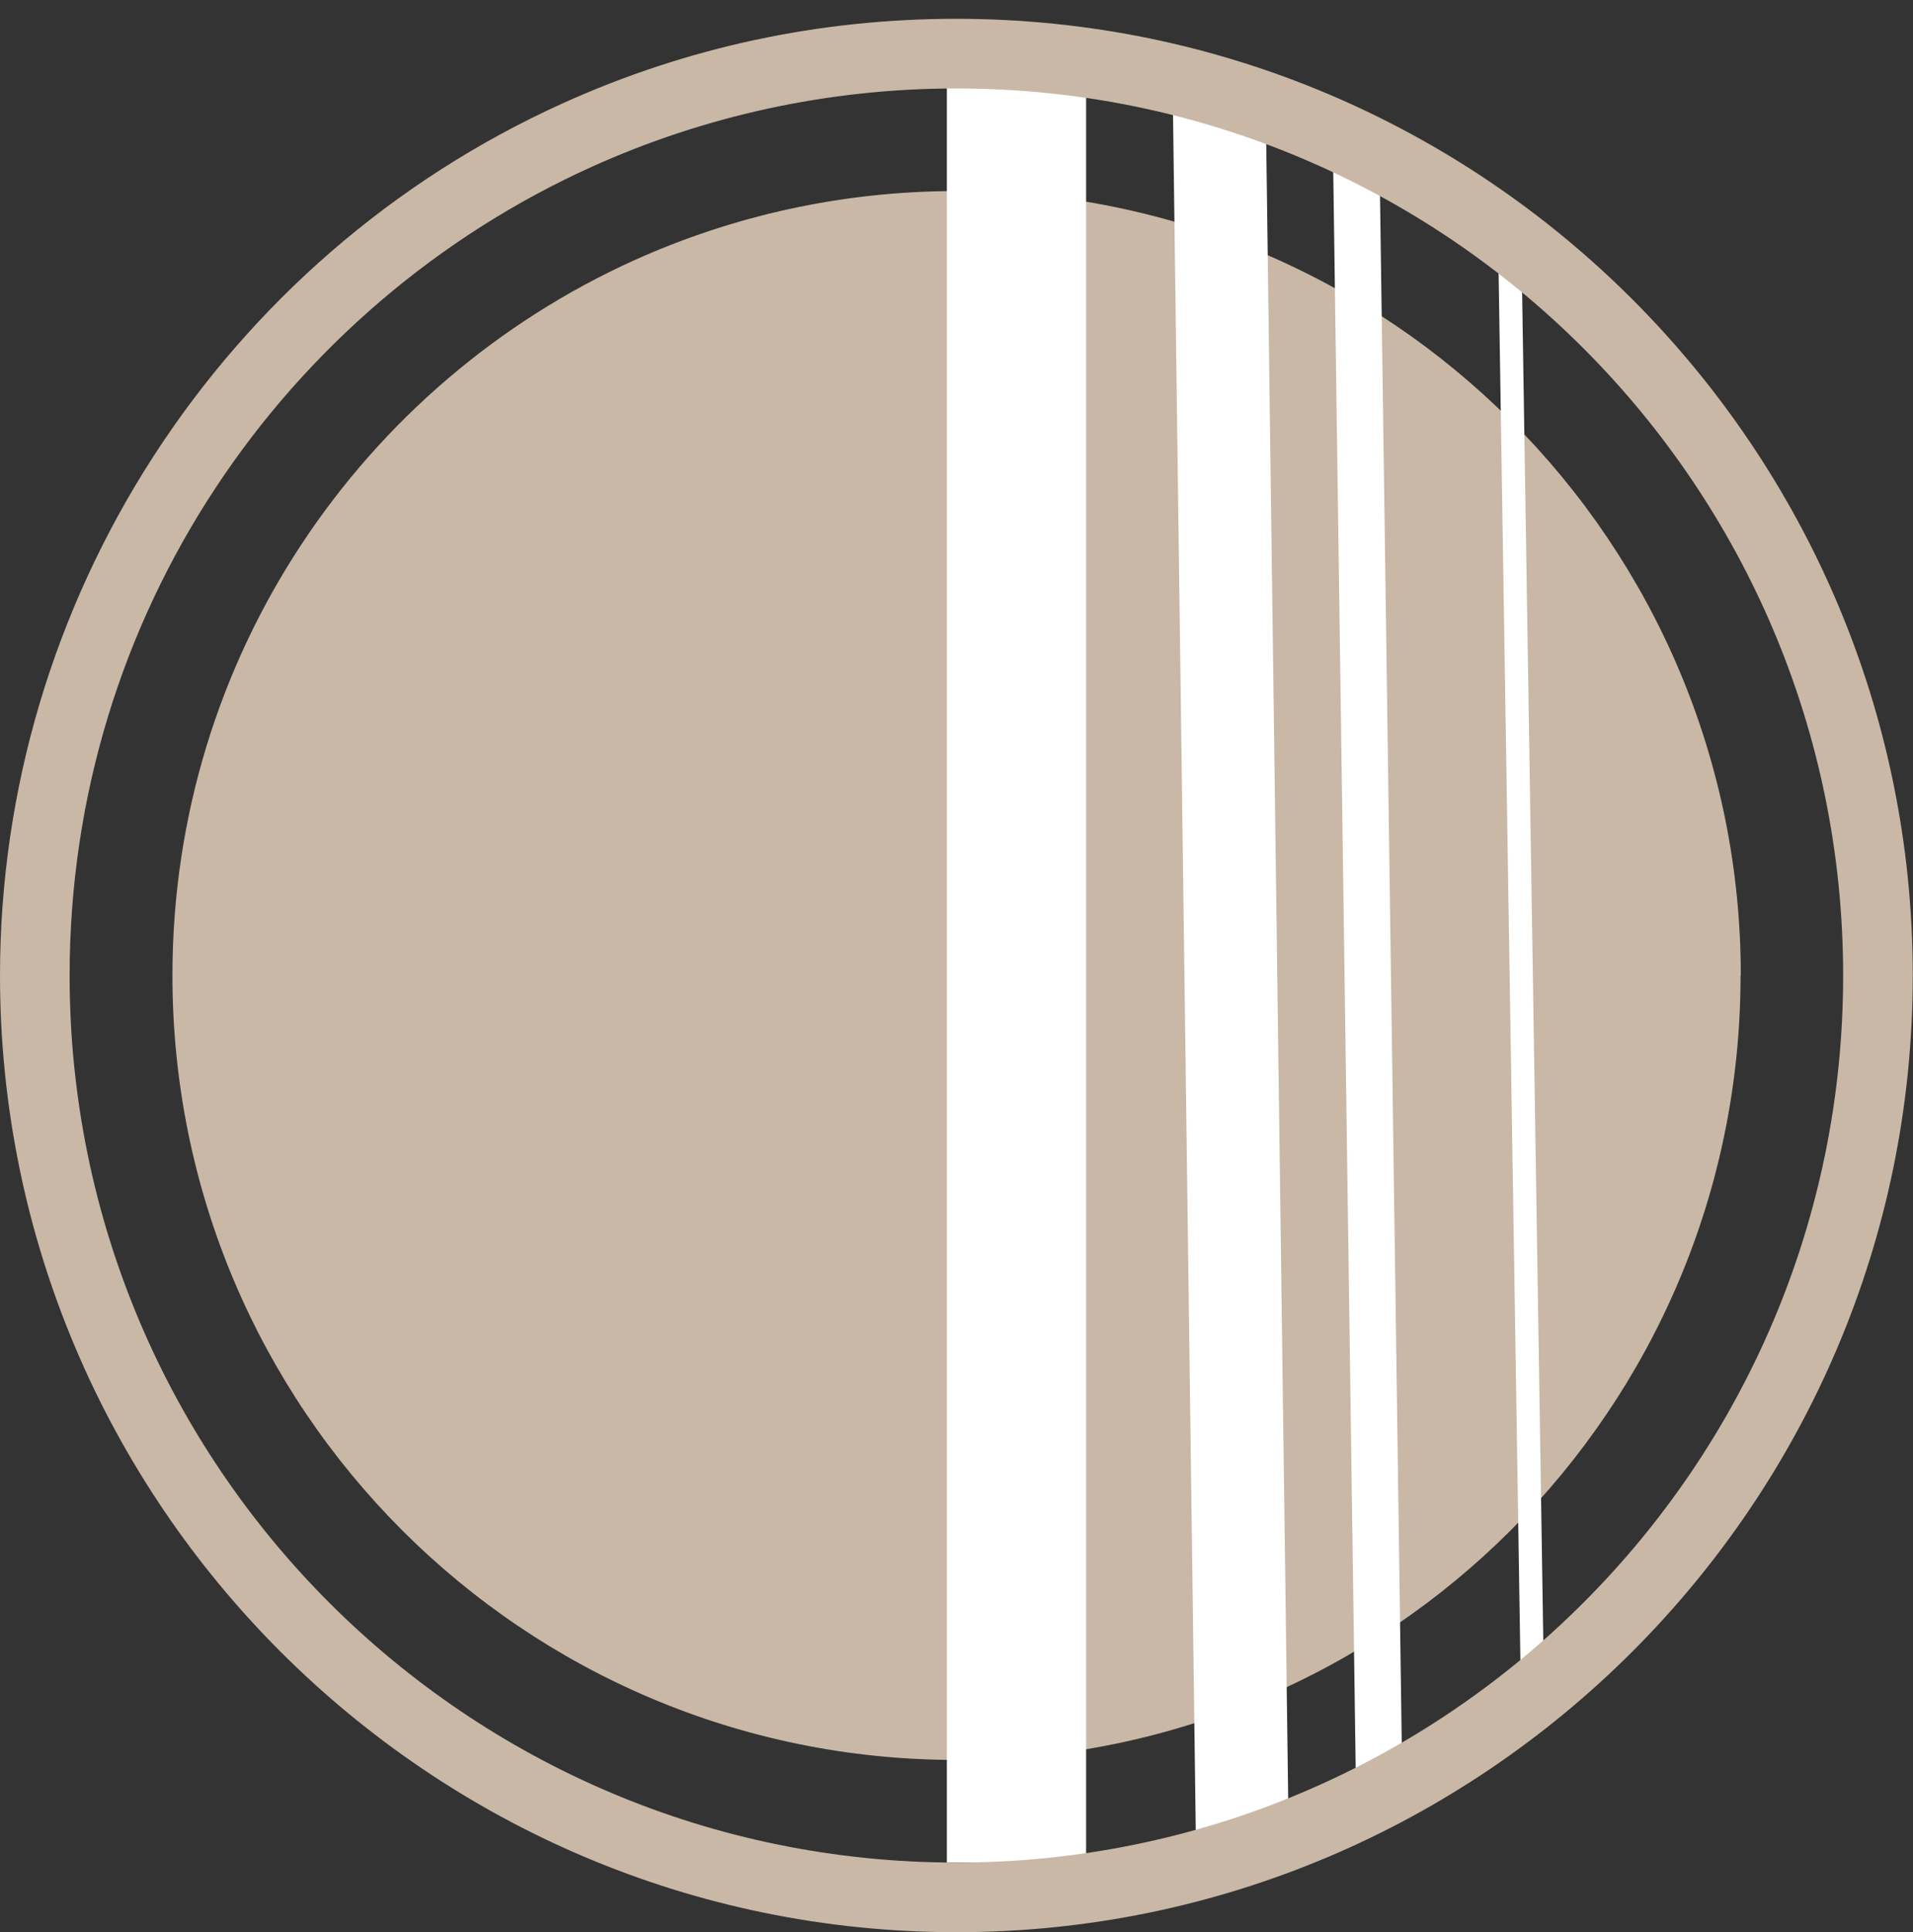
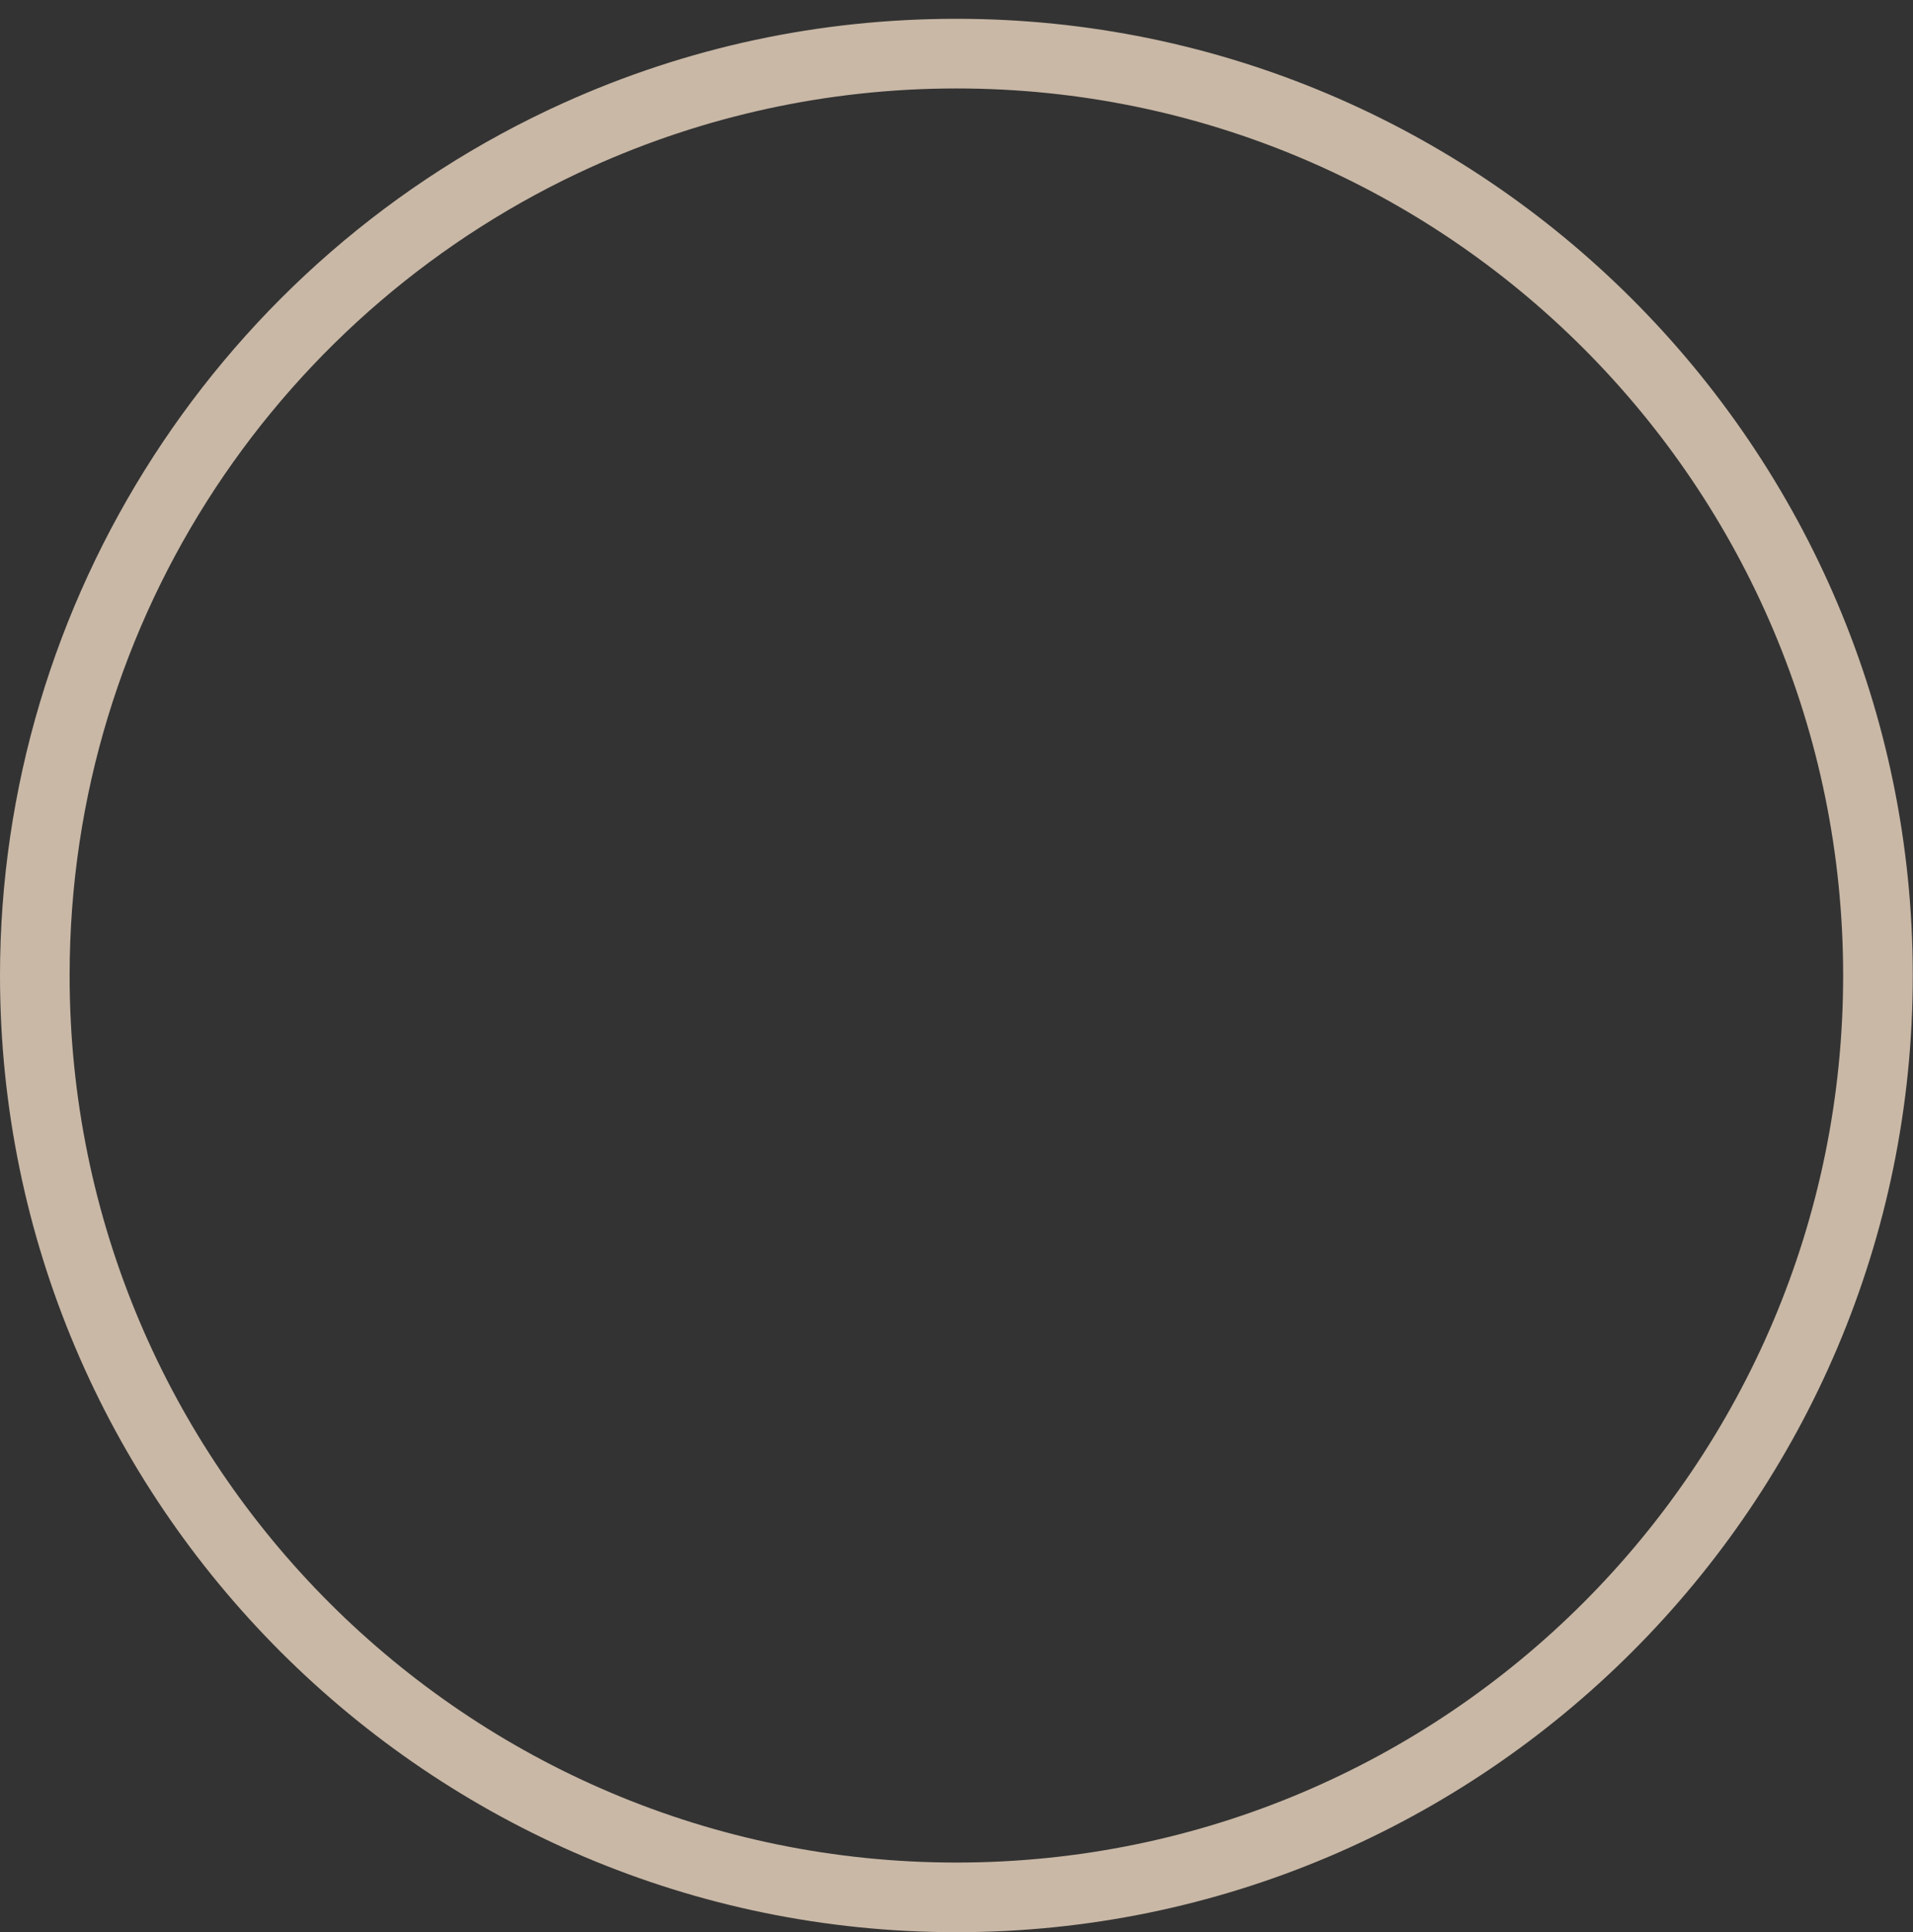
<svg xmlns="http://www.w3.org/2000/svg" id="Ebene_5" viewBox="0 0 82.43 83.23">
  <rect x="0" y="0" width="82.43" height="83.23" fill="#333333" stroke="none" />
  <defs>
    <style>      .cls-1, .cls-2, .cls-3, .cls-4 {        fill: none;        stroke: #fff;        stroke-miterlimit: 10;      }      .cls-2 {        stroke-width: 4px;      }      .cls-3 {        stroke-width: 6px;      }      .cls-4 {        stroke-width: 2px;      }      .cls-5 {        fill: #c9b8a6;      }    </style>
  </defs>
-   <path class="cls-5" d="M75,42.02c0,18.66-15.13,33.79-33.79,33.79S7.43,60.68,7.43,42.02c0-13.71,8.17-25.51,19.9-30.81,4.24-1.91,8.94-2.98,13.89-2.98,18.66,0,33.79,15.13,33.79,33.79Z" />
-   <line class="cls-3" x1="43.8" y1="2.19" x2="43.8" y2="80.23" />
-   <line class="cls-2" x1="52.53" y1="3.81" x2="53.53" y2="79.23" />
-   <line class="cls-4" x1="58.43" y1="6.03" x2="59.43" y2="77.18" />
-   <line class="cls-1" x1="65.04" y1="9.6" x2="66.04" y2="73.26" />
  <path class="cls-5" d="M41.21,3.81c21.1,0,38.21,17.11,38.21,38.21s-17.11,38.21-38.21,38.21S3,63.13,3,42.02C3,26.51,12.24,13.17,25.51,7.18c4.79-2.16,10.11-3.37,15.71-3.37M41.21.81c-5.9,0-11.6,1.22-16.94,3.63C9.53,11.1,0,25.85,0,42.02c0,22.72,18.49,41.21,41.21,41.21s41.21-18.49,41.21-41.21S63.94.81,41.21.81h0Z" />
</svg>